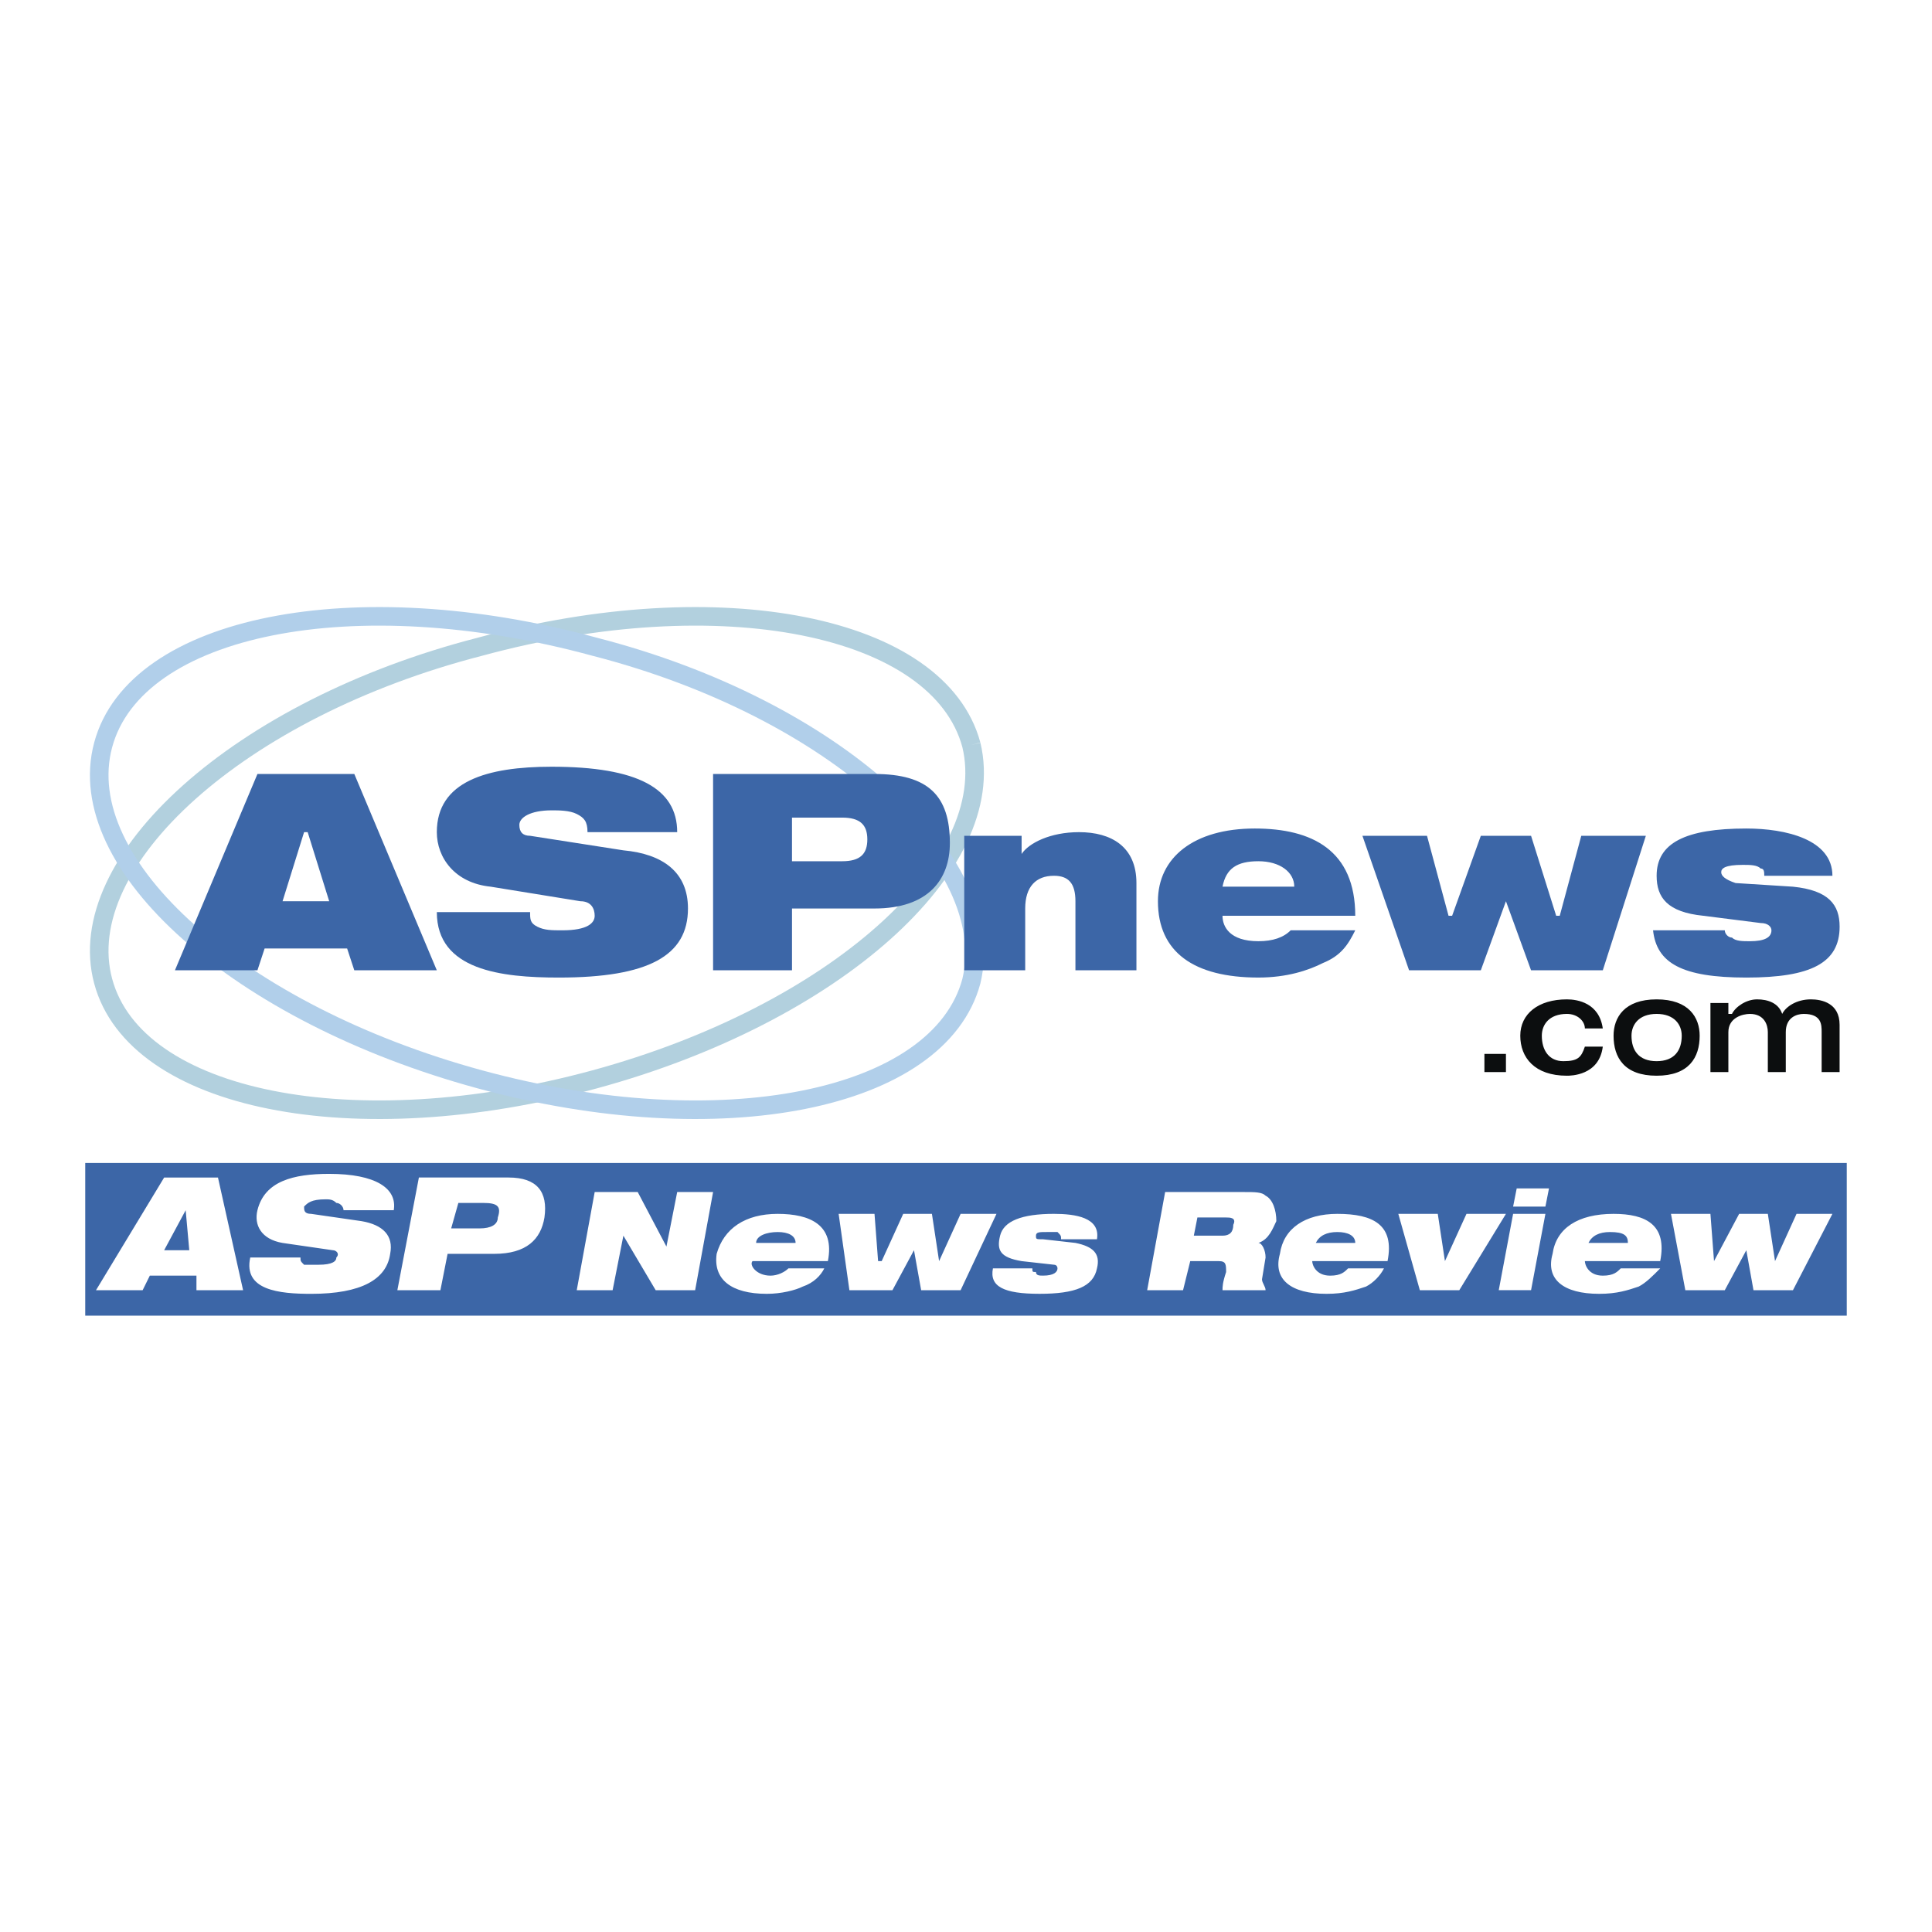
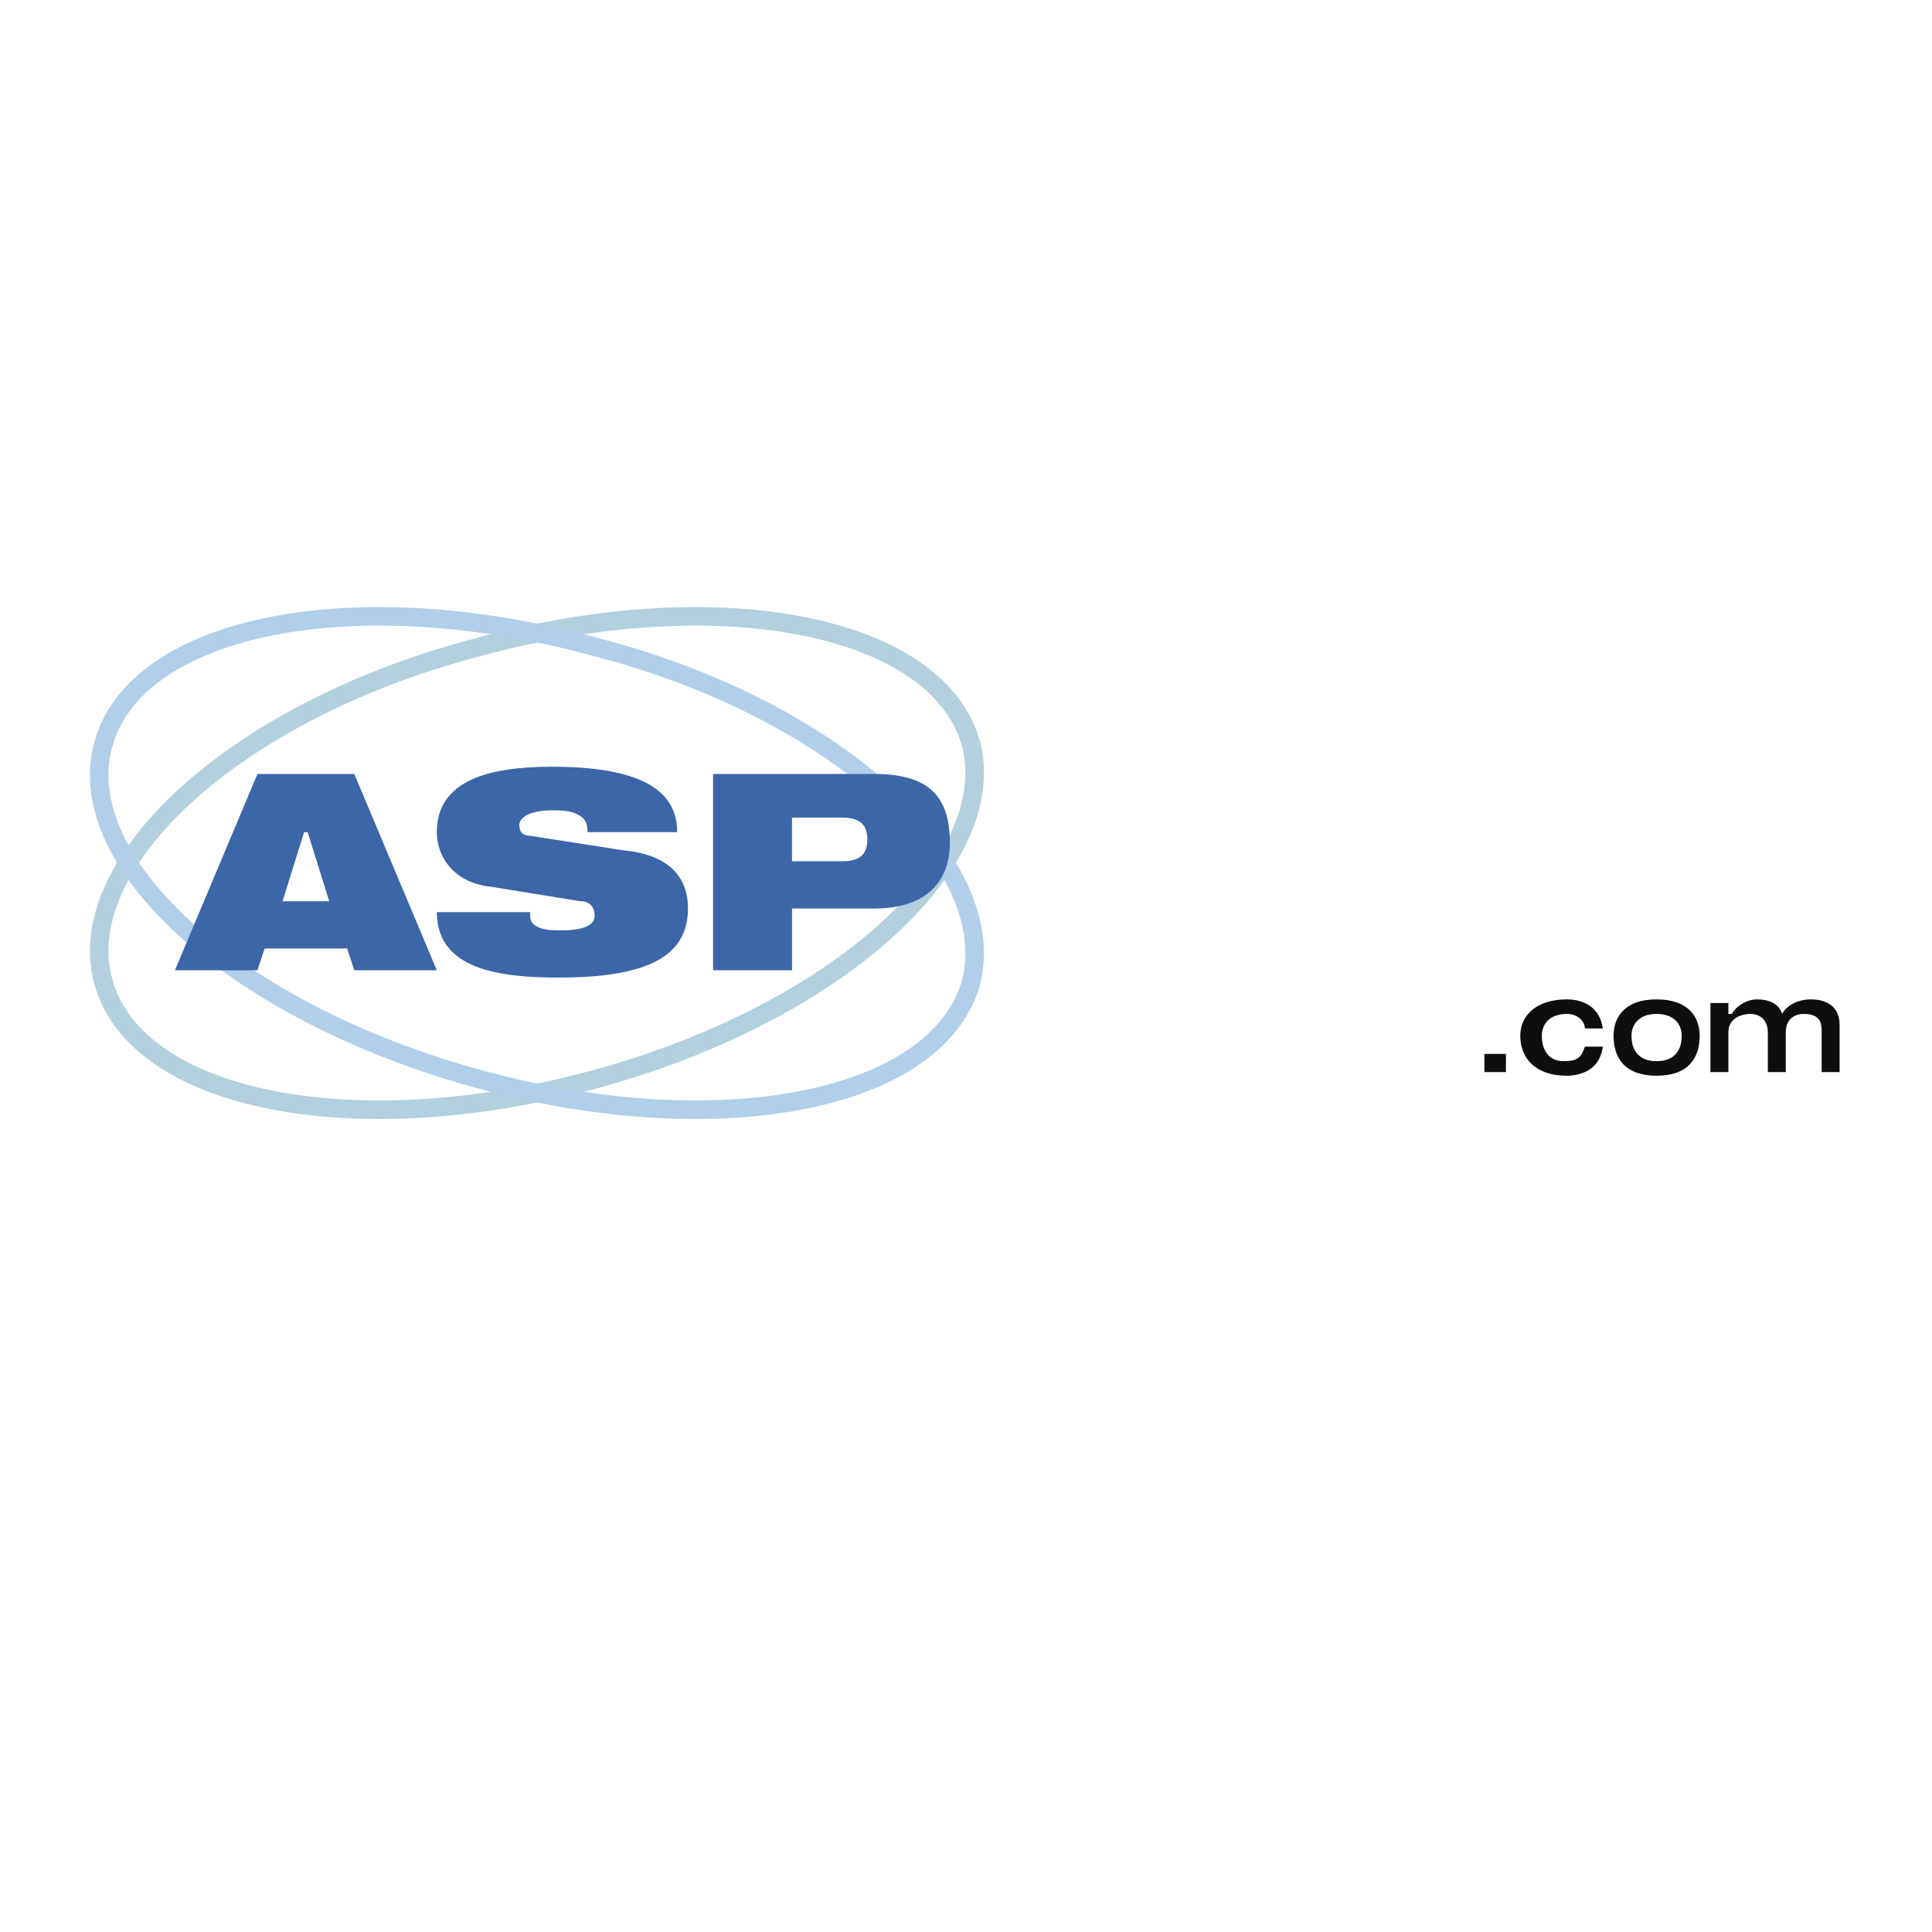
<svg xmlns="http://www.w3.org/2000/svg" width="2500" height="2500" viewBox="0 0 192.756 192.756">
  <path fill-rule="evenodd" clip-rule="evenodd" fill="#fff" d="M0 0h192.756v192.756H0V0z" />
  <path d="M96.915 74.319c2.865 11.969-13.602 26.839-37.583 33.368-23.982 6.527-45.816 2.176-49.038-9.793-3.222-11.969 13.601-27.202 37.583-33.368 23.982-6.528 45.817-2.176 49.038 9.793" fill="none" stroke="#b2d0de" stroke-width="1.853" stroke-miterlimit="2.613" />
  <path d="M10.294 74.319c-3.222 11.969 13.601 26.839 37.583 33.368 23.981 6.527 45.816 2.176 49.037-9.793 2.865-11.969-13.602-27.202-37.583-33.368-23.981-6.528-45.816-2.176-49.037 9.793" fill="none" stroke="#b1cfea" stroke-width="1.853" stroke-miterlimit="2.613" />
  <path d="M32.844 89.915h-4.653l2.147-6.891h.358l2.148 6.891zm-15.391 6.892h8.232l.716-2.177h8.232l.716 2.177h8.232L35.35 77.221h-9.665l-8.232 19.586zM48.951 88.464c-3.579-.363-5.369-2.901-5.369-5.44 0-5.078 5.011-6.528 11.454-6.528 8.59 0 12.528 2.176 12.528 6.528h-8.948c0-1.088-.358-1.451-1.074-1.813-.716-.363-1.79-.363-2.505-.363-2.148 0-3.222.725-3.222 1.451s.358 1.088 1.074 1.088l9.307 1.451c3.938.362 6.443 2.176 6.443 5.803 0 4.715-3.938 6.891-12.886 6.891-5.727 0-12.17-.725-12.17-6.528h9.306c0 .726 0 1.088.716 1.451.715.363 1.432.363 2.505.363 2.506 0 3.222-.726 3.222-1.451 0-.725-.358-1.451-1.432-1.451l-8.949-1.452zM79.018 81.573h5.011c1.79 0 2.505.726 2.505 2.177 0 1.45-.716 2.176-2.505 2.176h-5.011v-4.353zm-7.874 15.234h7.875v-6.166h8.232c5.369 0 7.517-2.902 7.517-6.529 0-4.715-2.147-6.891-7.517-6.891H71.144v19.586z" fill-rule="evenodd" clip-rule="evenodd" fill="#3c66a7" />
  <path fill-rule="evenodd" clip-rule="evenodd" fill="#0c0e0f" d="M148.1 105.148h2.148v1.813H148.1v-1.813zM158.123 102.609c0-.725-.717-1.451-1.791-1.451-1.789 0-2.504 1.088-2.504 2.176 0 1.451.715 2.539 2.146 2.539s1.789-.361 2.148-1.449h1.789c-.357 2.9-3.221 2.9-3.58 2.9-3.221 0-4.652-1.812-4.652-3.99 0-2.176 1.789-3.627 4.652-3.627 1.074 0 3.223.363 3.58 2.902h-1.788zM162.775 103.334c0-1.088.717-2.176 2.506-2.176s2.506 1.088 2.506 2.176c0 1.451-.717 2.539-2.506 2.539s-2.506-1.088-2.506-2.539zm-1.789 0c0 2.178 1.074 3.99 4.295 3.99s4.295-1.812 4.295-3.99c0-1.812-1.074-3.627-4.295-3.627s-4.295 1.814-4.295 3.627zM176.377 102.973c0-.727-.357-1.814-1.789-1.814-.717 0-2.148.363-2.148 1.814v3.988h-1.789v-6.891h1.789v1.088h.359c.357-.725 1.432-1.451 2.504-1.451 1.074 0 2.148.363 2.506 1.451.359-.725 1.432-1.451 2.863-1.451 1.074 0 2.865.363 2.865 2.539v4.715h-1.791v-3.988c0-.727 0-1.814-1.789-1.814-.717 0-1.789.363-1.789 1.814v3.988h-1.791v-3.988z" />
-   <path d="M96.199 83.387h5.727V85.2c.717-1.088 2.863-2.176 5.727-2.176 3.223 0 5.729 1.451 5.729 5.078v8.705h-6.086v-6.892c0-1.813-.715-2.539-2.146-2.539-1.791 0-2.865 1.088-2.865 3.265v6.166h-6.084v-13.42h-.002zM121.971 88.464c.357-1.813 1.432-2.539 3.58-2.539 2.146 0 3.578 1.088 3.578 2.539h-7.158zm6.8 4.353c-.715.725-1.789 1.088-3.221 1.088-2.863 0-3.58-1.451-3.58-2.539h13.244c0-6.528-4.295-8.705-10.023-8.705-6.084 0-9.664 2.902-9.664 7.254 0 5.078 3.58 7.616 10.023 7.616 2.863 0 5.01-.725 6.441-1.451 1.791-.725 2.506-1.812 3.223-3.263h-6.443zM135.93 83.387h6.443l2.148 7.979h.358l2.863-7.979h5.012l2.506 7.979h.357l2.147-7.979h6.443l-4.295 13.42h-7.158l-2.506-6.892-2.506 6.892h-7.158l-4.654-13.42zM169.936 91.366c-3.58-.363-4.654-1.813-4.654-3.99 0-3.264 2.863-4.715 8.949-4.715 3.938 0 8.59 1.088 8.59 4.715h-6.801c0-.362 0-.725-.357-.725-.359-.363-1.074-.363-1.791-.363-1.789 0-2.146.363-2.146.726 0 .362.357.725 1.432 1.088l5.727.363c3.58.362 4.654 1.813 4.654 3.989 0 3.626-2.865 5.078-9.307 5.078-6.443 0-8.949-1.451-9.307-4.714h7.158c0 .362.357.725.717.725.357.363 1.072.363 1.789.363 1.432 0 2.148-.363 2.148-1.088 0-.363-.359-.726-1.074-.726l-5.727-.726zM8.504 116.029h175.748v15.233H8.504v-15.233z" fill-rule="evenodd" clip-rule="evenodd" fill="#3c66a7" />
-   <path d="M18.884 124.734h-2.506l2.147-3.99.359 3.99zm-9.306 3.989h4.653l.716-1.451H19.6v1.451h4.653l-2.506-11.242h-5.369l-6.8 11.242zM28.191 124.008c-2.148-.363-2.864-1.812-2.506-3.264.716-2.902 3.579-3.627 7.159-3.627 4.653 0 6.8 1.451 6.442 3.627h-5.011c0-.363-.358-.727-.716-.727-.358-.361-.715-.361-1.074-.361-1.432 0-1.79.361-2.147.725 0 .363 0 .727.716.727l5.011.725c2.148.363 3.221 1.451 2.863 3.264-.358 2.539-2.863 3.99-7.875 3.99-3.222 0-6.801-.363-6.085-3.627h5.011c0 .363 0 .363.358.725h1.432c1.432 0 1.79-.361 1.79-.725.358-.363 0-.725-.358-.725l-5.01-.727zM45.73 120.018h2.505c1.432 0 1.79.363 1.432 1.451 0 .727-.716 1.088-1.79 1.088h-2.864l.717-2.539zm-6.085 8.705h4.295l.716-3.627h4.653c3.222 0 4.653-1.451 5.011-3.627.358-2.539-.715-3.988-3.579-3.988h-8.948l-2.148 11.242zM75.438 124.008c0-.725 1.074-1.088 2.148-1.088s1.79.363 1.79 1.088h-3.938zm3.222 2.539c-.358.363-1.074.725-1.79.725-1.432 0-2.147-1.088-1.79-1.449h7.517c.716-3.627-1.79-4.715-5.011-4.715-3.222 0-5.369 1.449-6.085 3.988-.357 2.539 1.432 3.99 5.011 3.99 1.432 0 2.864-.363 3.58-.725 1.074-.363 1.79-1.09 2.147-1.814H78.66zM83.671 121.107h3.579l.358 4.715h.358l2.148-4.715h2.864l.716 4.715 2.147-4.715h3.579l-3.579 7.616h-3.937l-.716-3.989-2.147 3.989h-4.296l-1.074-7.616zM101.926 125.822c-2.146-.363-2.506-1.088-2.146-2.539.357-1.451 2.146-2.176 5.369-2.176 2.146 0 4.652.361 4.295 2.537h-3.58c0-.361 0-.361-.357-.725h-1.074c-.715 0-1.074 0-1.074.363 0 .361 0 .361.717.361l3.221.363c1.791.363 2.506 1.088 2.148 2.539-.357 1.814-2.148 2.539-5.727 2.539-3.58 0-5.012-.725-4.654-2.539H103c0 .363 0 .363.357.363 0 .361.359.361.717.361 1.074 0 1.432-.361 1.432-.725 0 0 0-.363-.357-.363l-3.223-.359zM119.465 121.469h2.863c.359 0 1.074 0 .717.727 0 .725-.357 1.088-1.074 1.088h-2.863l.357-1.815zm-5.012 7.254h3.58l.717-2.9h2.863c.715 0 .715.361.715 1.088-.357 1.088-.357 1.451-.357 1.812h4.295c0-.361-.357-.725-.357-1.088l.357-2.176c0-.725-.357-1.451-.715-1.451 1.074-.363 1.432-1.451 1.789-2.176 0-1.088-.357-2.176-1.074-2.539-.357-.363-1.074-.363-2.146-.363h-7.875l-1.792 9.793zM131.277 124.008c.357-.725 1.074-1.088 2.146-1.088 1.074 0 1.791.363 1.791 1.088h-3.937zm3.221 2.539c-.357.363-.715.725-1.789.725-1.432 0-1.789-1.088-1.789-1.449h7.516c.717-3.627-1.432-4.715-5.012-4.715-3.221 0-5.367 1.449-5.727 3.988-.715 2.539 1.074 3.99 4.654 3.99 1.789 0 2.863-.363 3.938-.725.715-.363 1.432-1.09 1.789-1.814h-3.58zM139.51 121.107h3.937l.715 4.715 2.149-4.715h3.937l-4.654 7.616h-3.936l-2.148-7.616zM150.963 121.107h3.223l-1.432 7.615h-3.223l1.432-7.615zm.359-2.539h3.221l-.357 1.812h-3.223l.359-1.812zM158.48 124.008c.357-.725 1.074-1.088 2.148-1.088 1.432 0 1.789.363 1.789 1.088h-3.937zm3.221 2.539c-.357.363-.715.725-1.789.725-1.432 0-1.789-1.088-1.789-1.449h7.516c.717-3.627-1.432-4.715-4.652-4.715-3.58 0-5.727 1.449-6.086 3.988-.715 2.539 1.074 3.99 4.654 3.99 1.789 0 2.863-.363 3.938-.725.715-.363 1.432-1.09 2.146-1.814h-3.938zM166.713 121.107h3.937l.358 4.715 2.506-4.715h2.863l.717 4.715 2.146-4.715h3.58l-3.937 7.616h-3.938l-.715-3.989-2.148 3.989h-3.937l-1.432-7.616zM59.332 118.93h4.294l2.864 5.441 1.074-5.441h3.58l-1.79 9.793h-3.937l-3.222-5.44-1.074 5.44h-3.579l1.79-9.793z" fill-rule="evenodd" clip-rule="evenodd" fill="#fff" />
</svg>